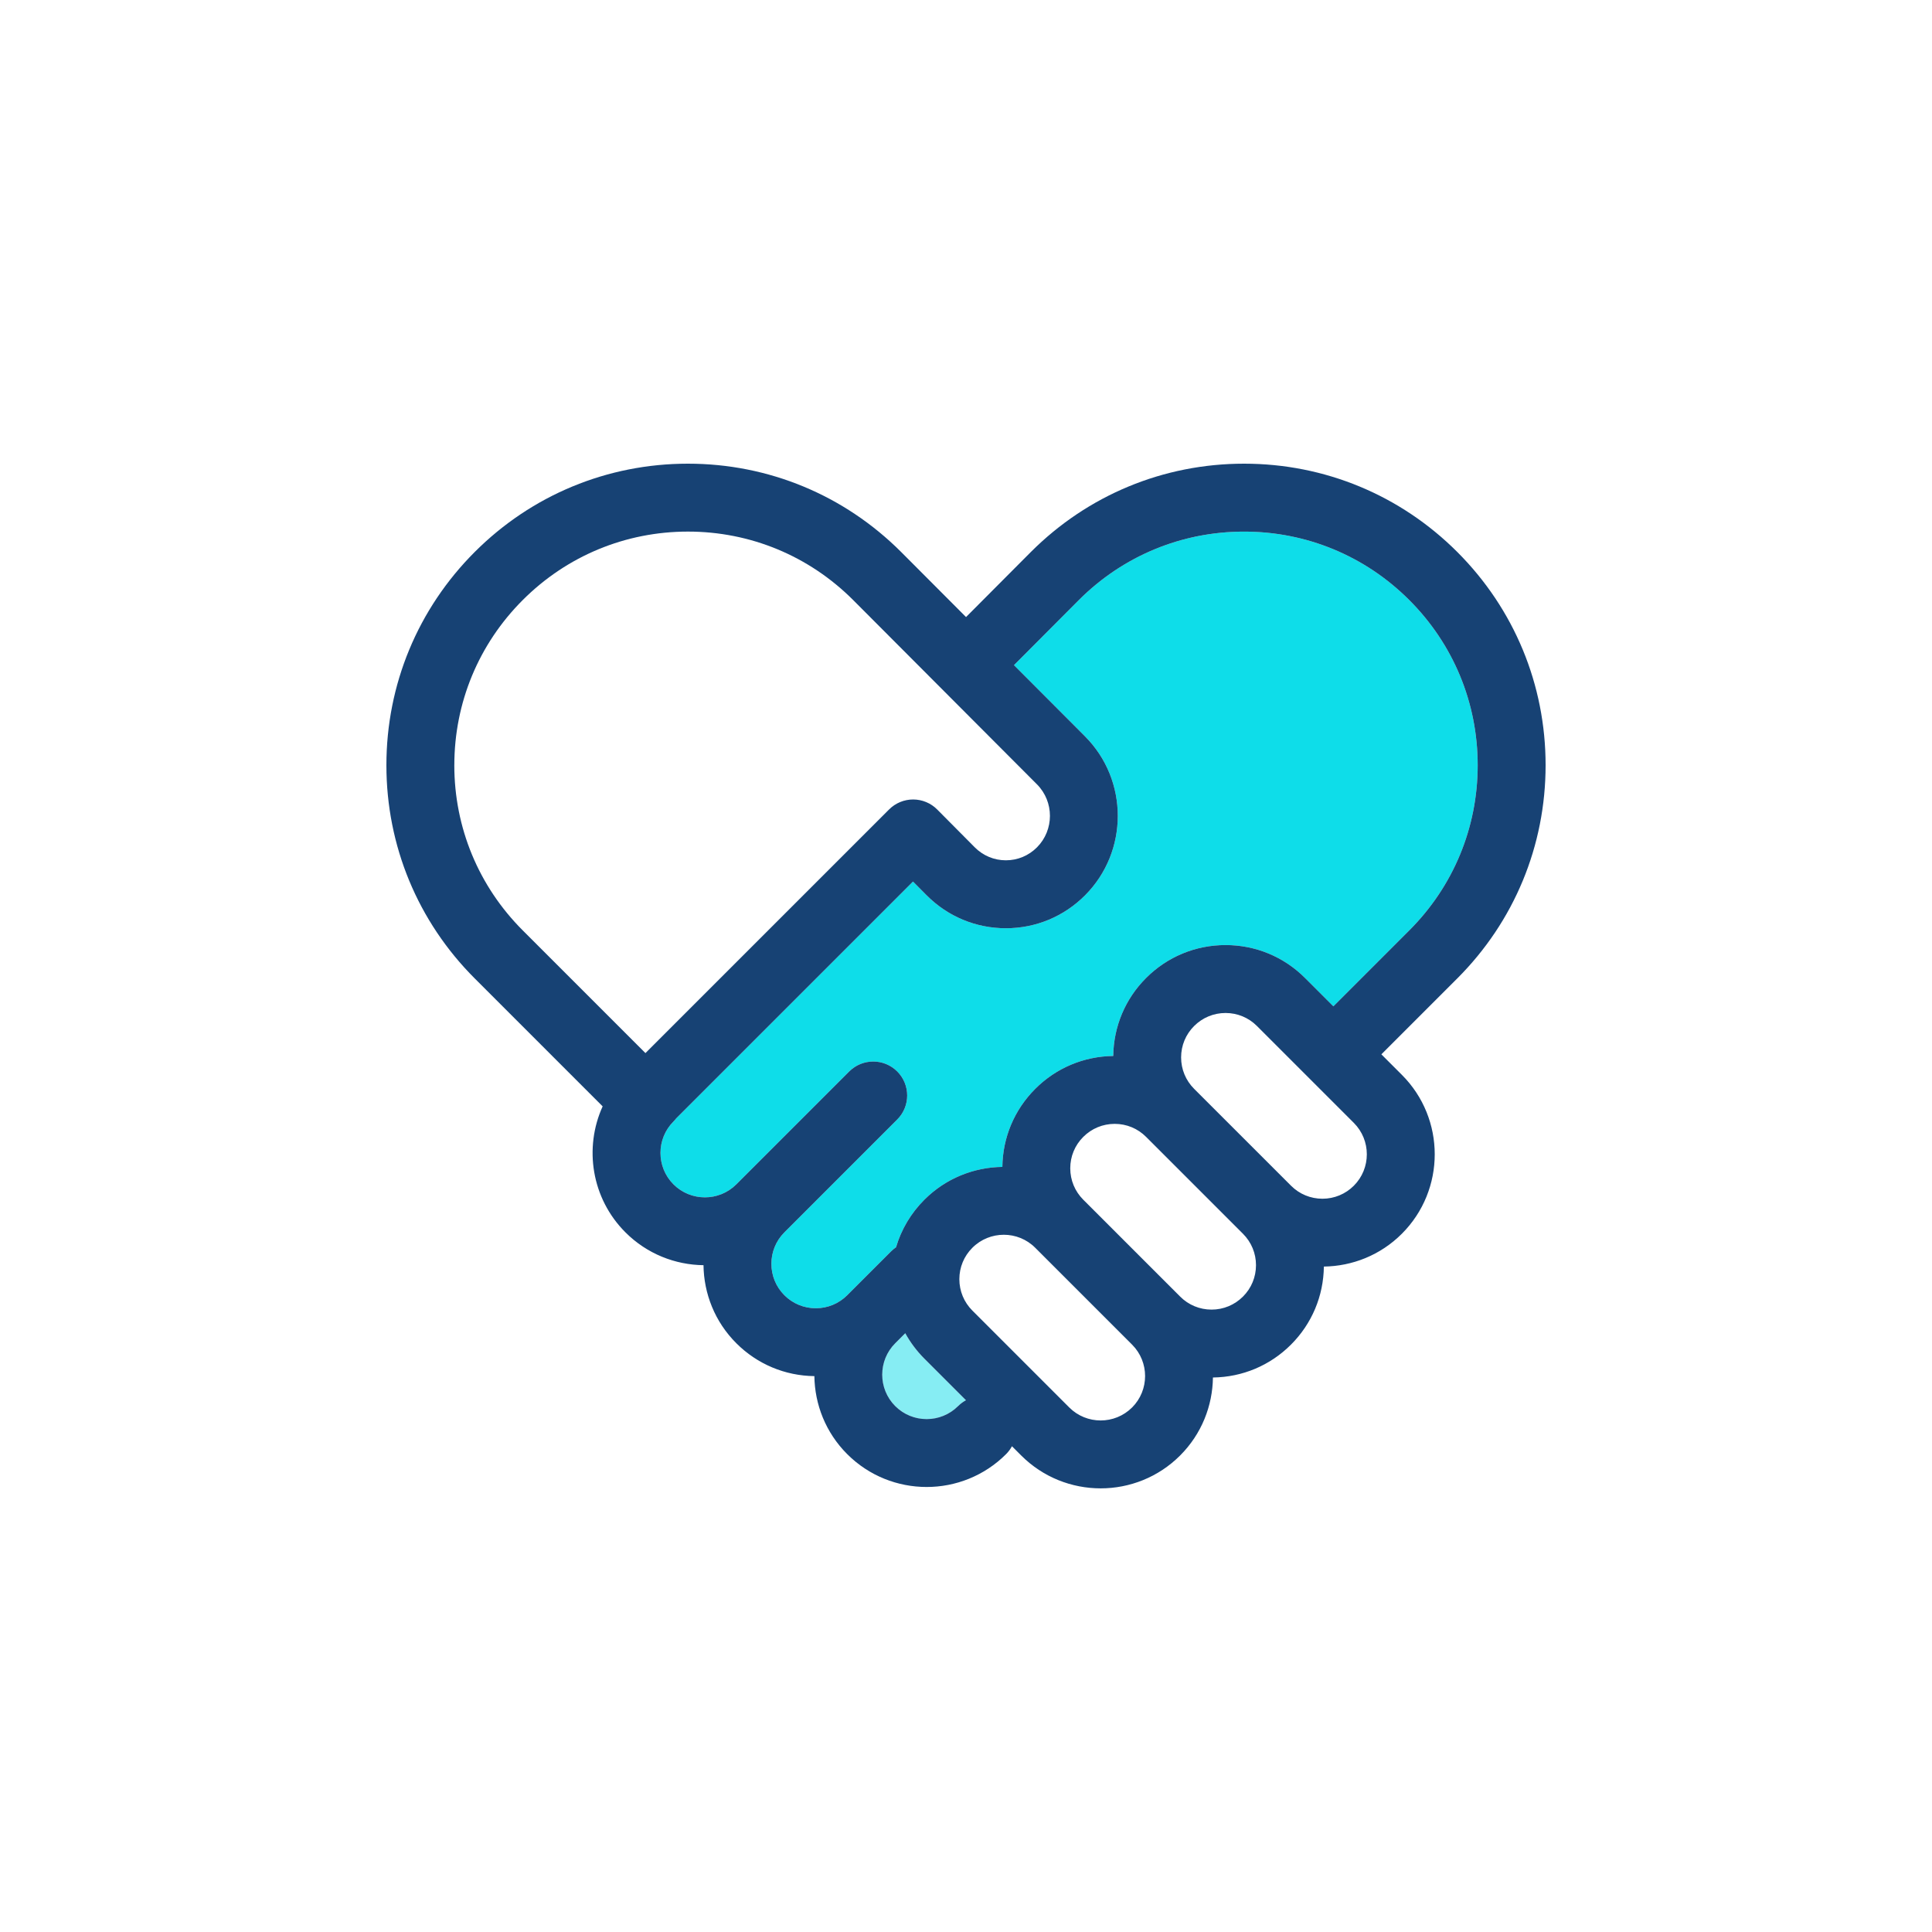
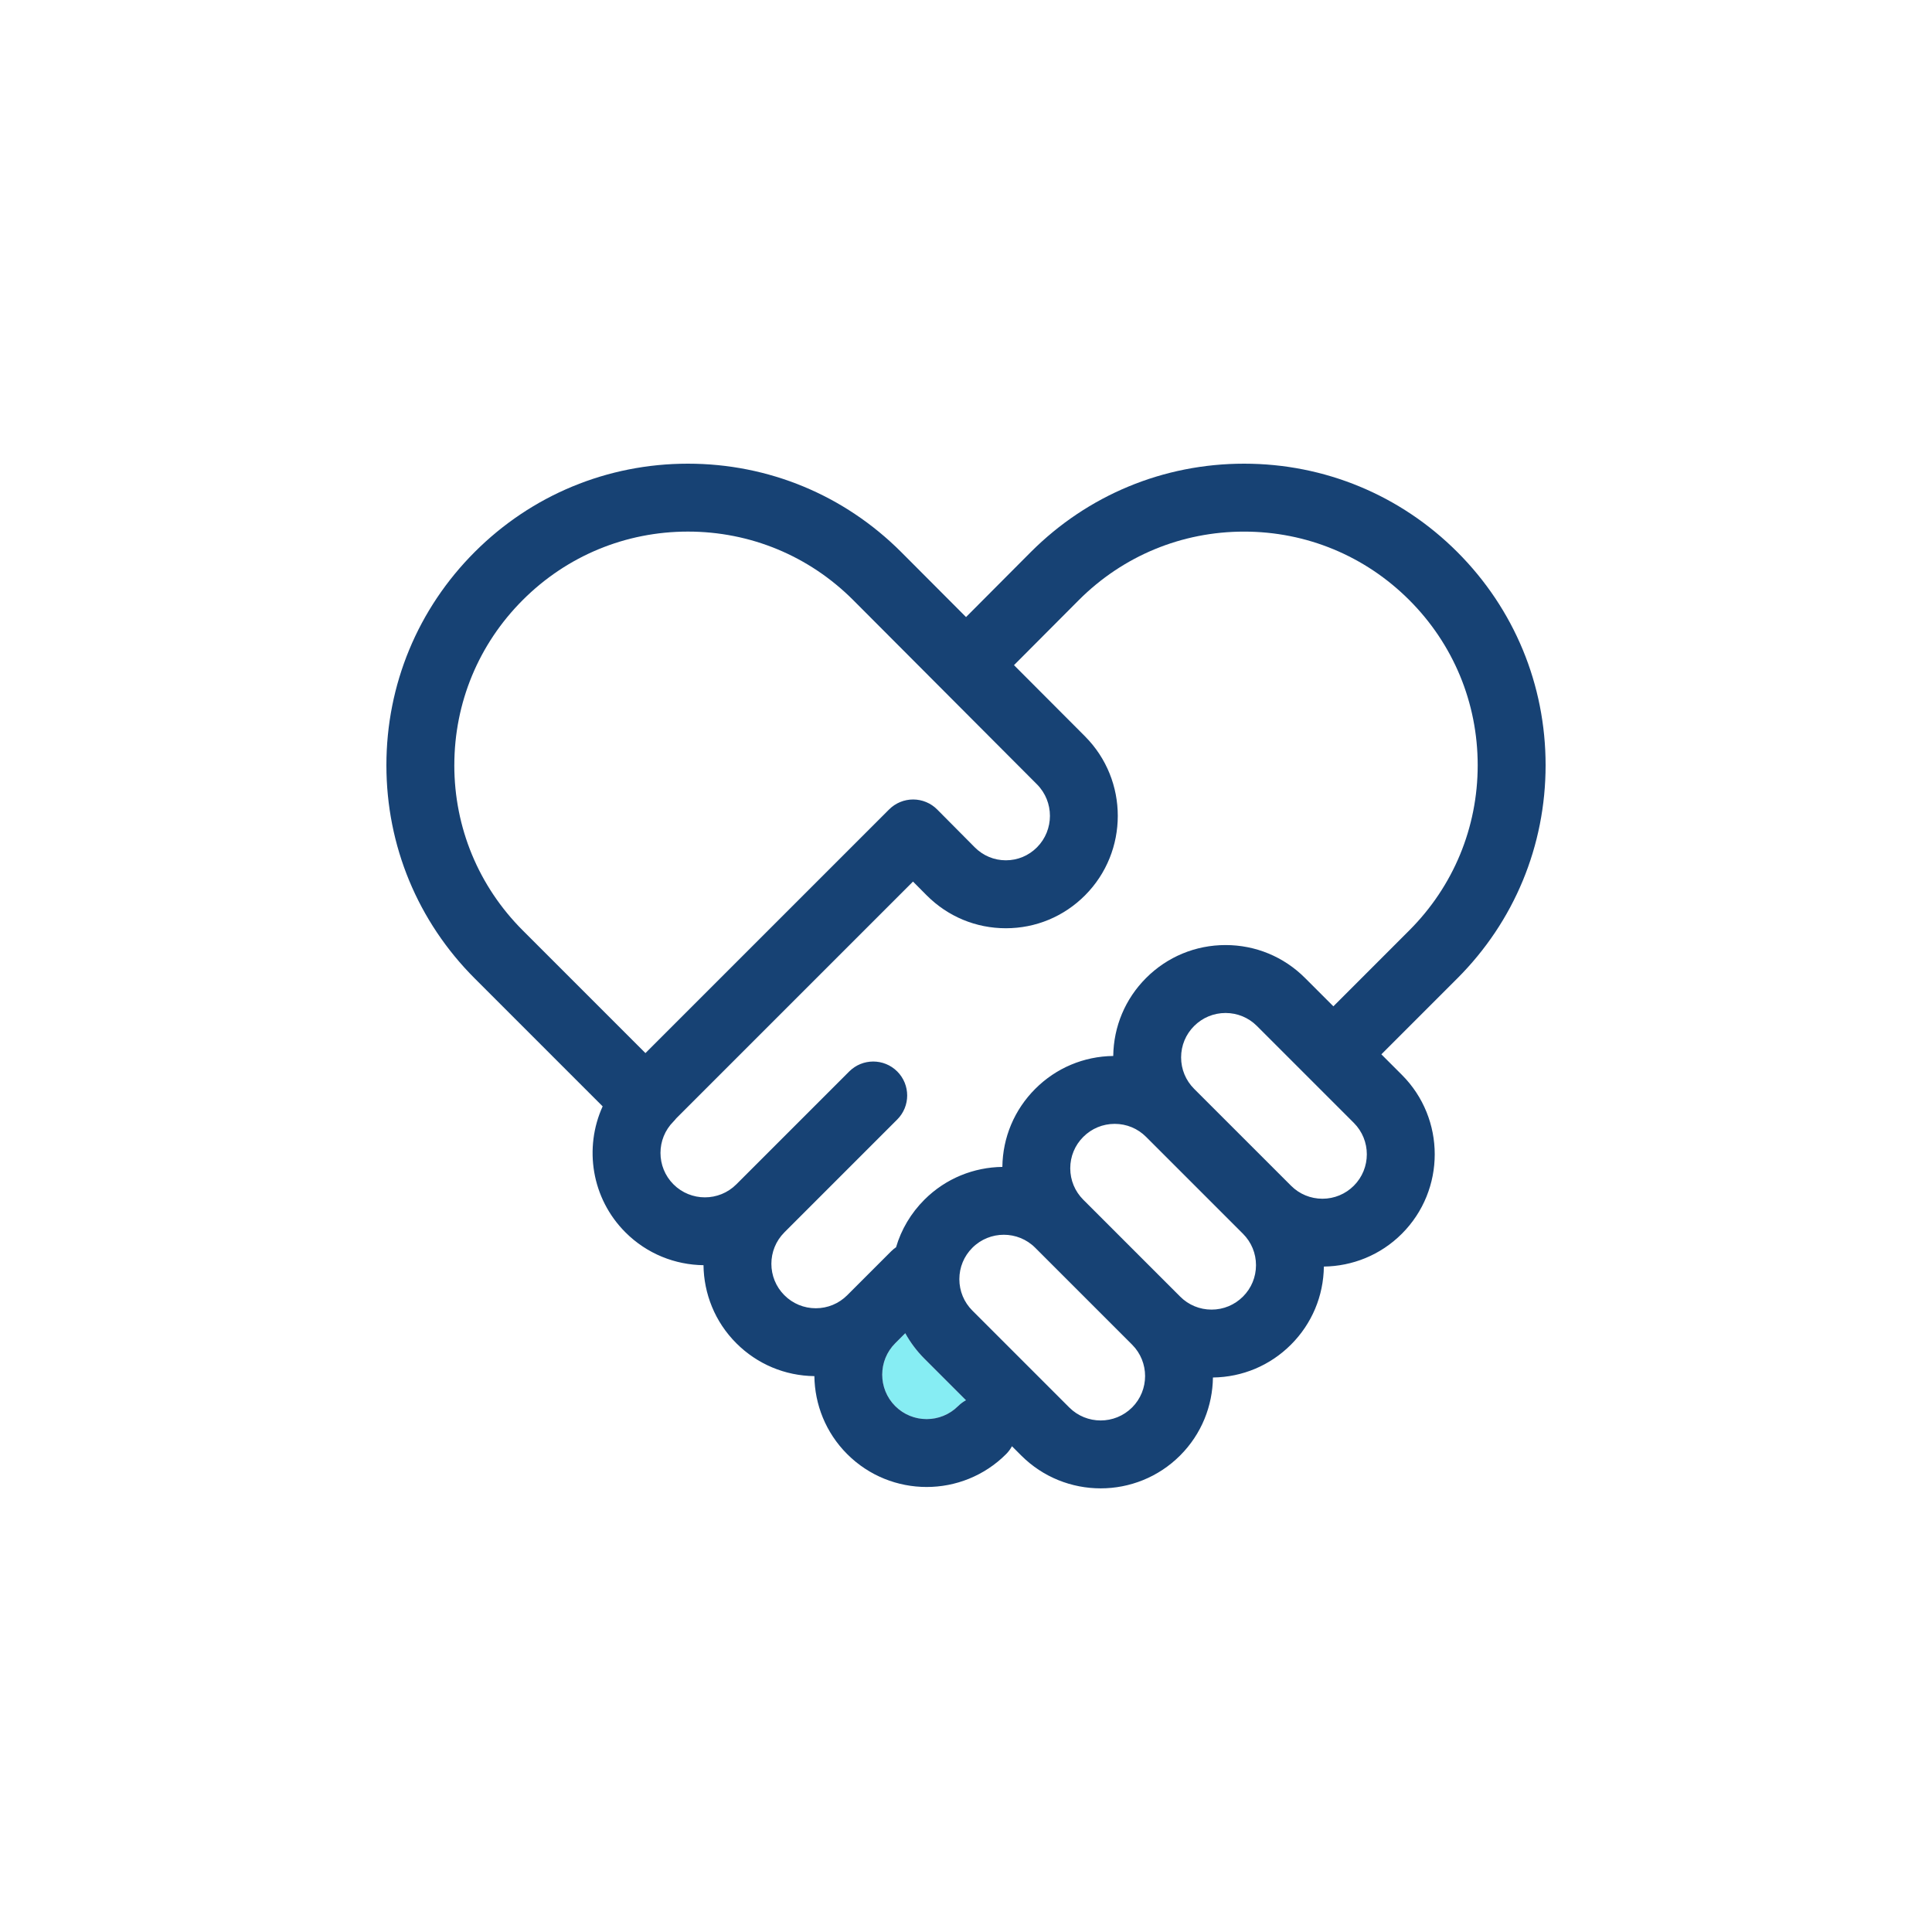
<svg xmlns="http://www.w3.org/2000/svg" cache-id="4804280c5431454ead0d0425b7fdbf7f" id="eDbgLUwMi1F1" viewBox="0 0 100 100" shape-rendering="geometricPrecision" text-rendering="geometricPrecision">
  <style>
#eDbgLUwMi1F3_ts {animation: eDbgLUwMi1F3_ts__ts 10000ms linear infinite normal forwards}@keyframes eDbgLUwMi1F3_ts__ts { 0% {transform: translate(50px,50.518px) scale(1,1)} 10% {transform: translate(50px,50.518px) scale(1,1)} 12% {transform: translate(50px,50.518px) scale(1.1,1.1);animation-timing-function: cubic-bezier(0.175,0.885,0.32,1.275)} 13% {transform: translate(50px,50.518px) scale(1,1)} 14% {transform: translate(50px,50.518px) scale(1.1,1.1)} 16% {transform: translate(50px,50.518px) scale(1,1)} 100% {transform: translate(50px,50.518px) scale(1,1)}}
</style>
  <g>
    <g id="eDbgLUwMi1F3_ts" transform="translate(50,50.518) scale(1,1)">
      <g transform="translate(-30,-30.518)">
        <rect width="60" height="60" rx="0" ry="0" fill="none" fill-rule="evenodd" />
        <path d="M29.59,52.779c-.897.897-2.356.897-3.253,0-.897-.897-.897-2.356,0-3.253l.519-.519c.262.476.593.919.988,1.315l2.154,2.154c-.146.079-.284.18-.408.304v0Z" fill="#0edde9" fill-opacity="0.5" />
-         <path d="M49.014,32.086l-1.467-1.467c-1.098-1.098-2.559-1.703-4.112-1.703s-3.014.605-4.112,1.703c-1.081,1.081-1.682,2.512-1.702,4.038-1.525.019-2.957.621-4.037,1.702-1.081,1.081-1.683,2.514-1.702,4.04-1.464.019-2.922.584-4.037,1.699-.697.697-1.195,1.54-1.466,2.46-.089.061-.173.129-.252.208l-2.275,2.275c-.434.434-1.012.674-1.626.674s-1.192-.239-1.627-.674c-.897-.897-.897-2.356,0-3.253.001-.001.002-.002.003-.004l5.839-5.839c.686-.686.686-1.799,0-2.486-.686-.686-1.799-.686-2.486,0l-5.843,5.843c-.897.897-2.356.897-3.253,0-.897-.897-.897-2.356,0-3.253.052-.052.099-.108.143-.164L27.257,25.63l.704.709c1.095,1.101,2.552,1.707,4.102,1.707s3.007-.606,4.102-1.707c2.255-2.266,2.255-5.954,0-8.22-0-0-.001-.001-.001-.002L32.484,14.428l3.359-3.371c2.284-2.284,5.32-3.541,8.55-3.541c3.23,0,6.266,1.258,8.55,3.542c2.284,2.284,3.542,5.32,3.542,8.55s-1.258,6.266-3.542,8.55l-3.929,3.93Z" fill="#0edde9" />
        <path d="M60,19.607c0-4.169-1.623-8.088-4.571-11.036C52.481,5.624,48.562,4,44.393,4c-4.169,0-8.088,1.623-11.038,4.573L30.002,11.939l-3.359-3.368C23.695,5.624,19.776,4,15.607,4C11.438,4,7.519,5.623,4.571,8.571C1.624,11.519,0,15.438,0,19.607c0,4.169,1.624,8.088,4.571,11.036l6.622,6.622c-.974,2.144-.581,4.762,1.18,6.522c1.115,1.115,2.575,1.681,4.04,1.699.018,1.465.583,2.925,1.699,4.04c1.081,1.081,2.514,1.683,4.04,1.702.019,1.464.584,2.923,1.699,4.037c1.134,1.134,2.623,1.701,4.112,1.701c1.489,0,2.979-.567,4.112-1.701.124-.124.224-.262.304-.408l.479.479c1.134,1.134,2.623,1.701,4.112,1.701c1.489,0,2.979-.567,4.112-1.701c1.115-1.115,1.68-2.573,1.699-4.037c1.526-.019,2.959-.62,4.04-1.702c1.081-1.081,1.683-2.514,1.702-4.04c1.464-.019,2.923-.584,4.037-1.699c2.268-2.268,2.268-5.957,0-8.225l-1.061-1.061l3.929-3.929C58.377,27.695,60,23.776,60,19.607Zm-56.484,0c0-3.23,1.258-6.266,3.542-8.55c2.284-2.284,5.32-3.542,8.55-3.542c3.23,0,6.266,1.258,8.548,3.54l9.519,9.544c.893.899.893,2.361-.001,3.259-.431.433-1.002.671-1.61.671-.608,0-1.179-.238-1.609-.67l-1.945-1.959c-.329-.332-.777-.518-1.244-.519-.001,0-.002,0-.003,0-.466,0-.913.185-1.243.515L13.408,34.508L7.057,28.157c-2.284-2.284-3.542-5.32-3.542-8.55v0ZM29.59,52.779c-.897.897-2.356.897-3.253,0-.897-.897-.897-2.356,0-3.253l.519-.519c.262.476.593.919.988,1.315l2.154,2.154c-.146.079-.284.18-.408.304v0Zm9.007.071c-.897.897-2.356.897-3.253,0L30.33,47.836c-.434-.434-.674-1.012-.674-1.626s.239-1.192.674-1.626c.448-.448,1.037-.673,1.627-.673.589,0,1.178.224,1.626.673l5.014,5.014c.897.897.897,2.356,0,3.253Zm5.739-5.739c-.434.434-1.012.674-1.626.674s-1.192-.239-1.626-.674l-5.014-5.014c-.434-.434-.674-1.012-.674-1.626s.239-1.192.674-1.626c0-0,0-0,0-0.0.434-.434,1.012-.674,1.626-.674s1.192.239,1.626.674l5.014,5.014c.434.434.674,1.012.674,1.626s-.239,1.192-.674,1.626v0Zm5.739-5.739c-.434.434-1.012.674-1.626.674-.614,0-1.192-.239-1.626-.674L41.808,36.358c-.434-.434-.674-1.012-.674-1.626s.239-1.192.674-1.626s1.012-.674,1.626-.674s1.192.239,1.626.674l5.014,5.014c.897.897.897,2.356-0,3.253Zm-1.061-9.286l-1.467-1.467c-1.098-1.098-2.559-1.703-4.112-1.703s-3.014.605-4.112,1.703c-1.081,1.081-1.682,2.512-1.702,4.038-1.525.019-2.957.621-4.037,1.702-1.081,1.081-1.683,2.514-1.702,4.04-1.464.019-2.922.584-4.037,1.699-.697.697-1.195,1.54-1.466,2.46-.089.061-.173.129-.252.208l-2.275,2.275c-.434.434-1.012.674-1.626.674s-1.192-.239-1.627-.674c-.897-.897-.897-2.356,0-3.253.001-.001.002-.002.003-.004l5.839-5.839c.686-.686.686-1.799,0-2.486-.686-.686-1.799-.686-2.486,0l-5.843,5.843c-.897.897-2.356.897-3.253,0-.897-.897-.897-2.356,0-3.253.052-.052.099-.108.143-.164L27.257,25.63l.704.709c1.095,1.101,2.552,1.707,4.102,1.707s3.007-.606,4.102-1.707c2.255-2.266,2.255-5.954,0-8.22-0-0-.001-.001-.001-.002L32.484,14.428l3.359-3.371c2.284-2.284,5.32-3.541,8.55-3.541c3.23,0,6.266,1.258,8.55,3.542c2.284,2.284,3.542,5.32,3.542,8.55s-1.258,6.266-3.542,8.55l-3.929,3.93Z" fill="#174274" />
      </g>
    </g>
  </g>
</svg>